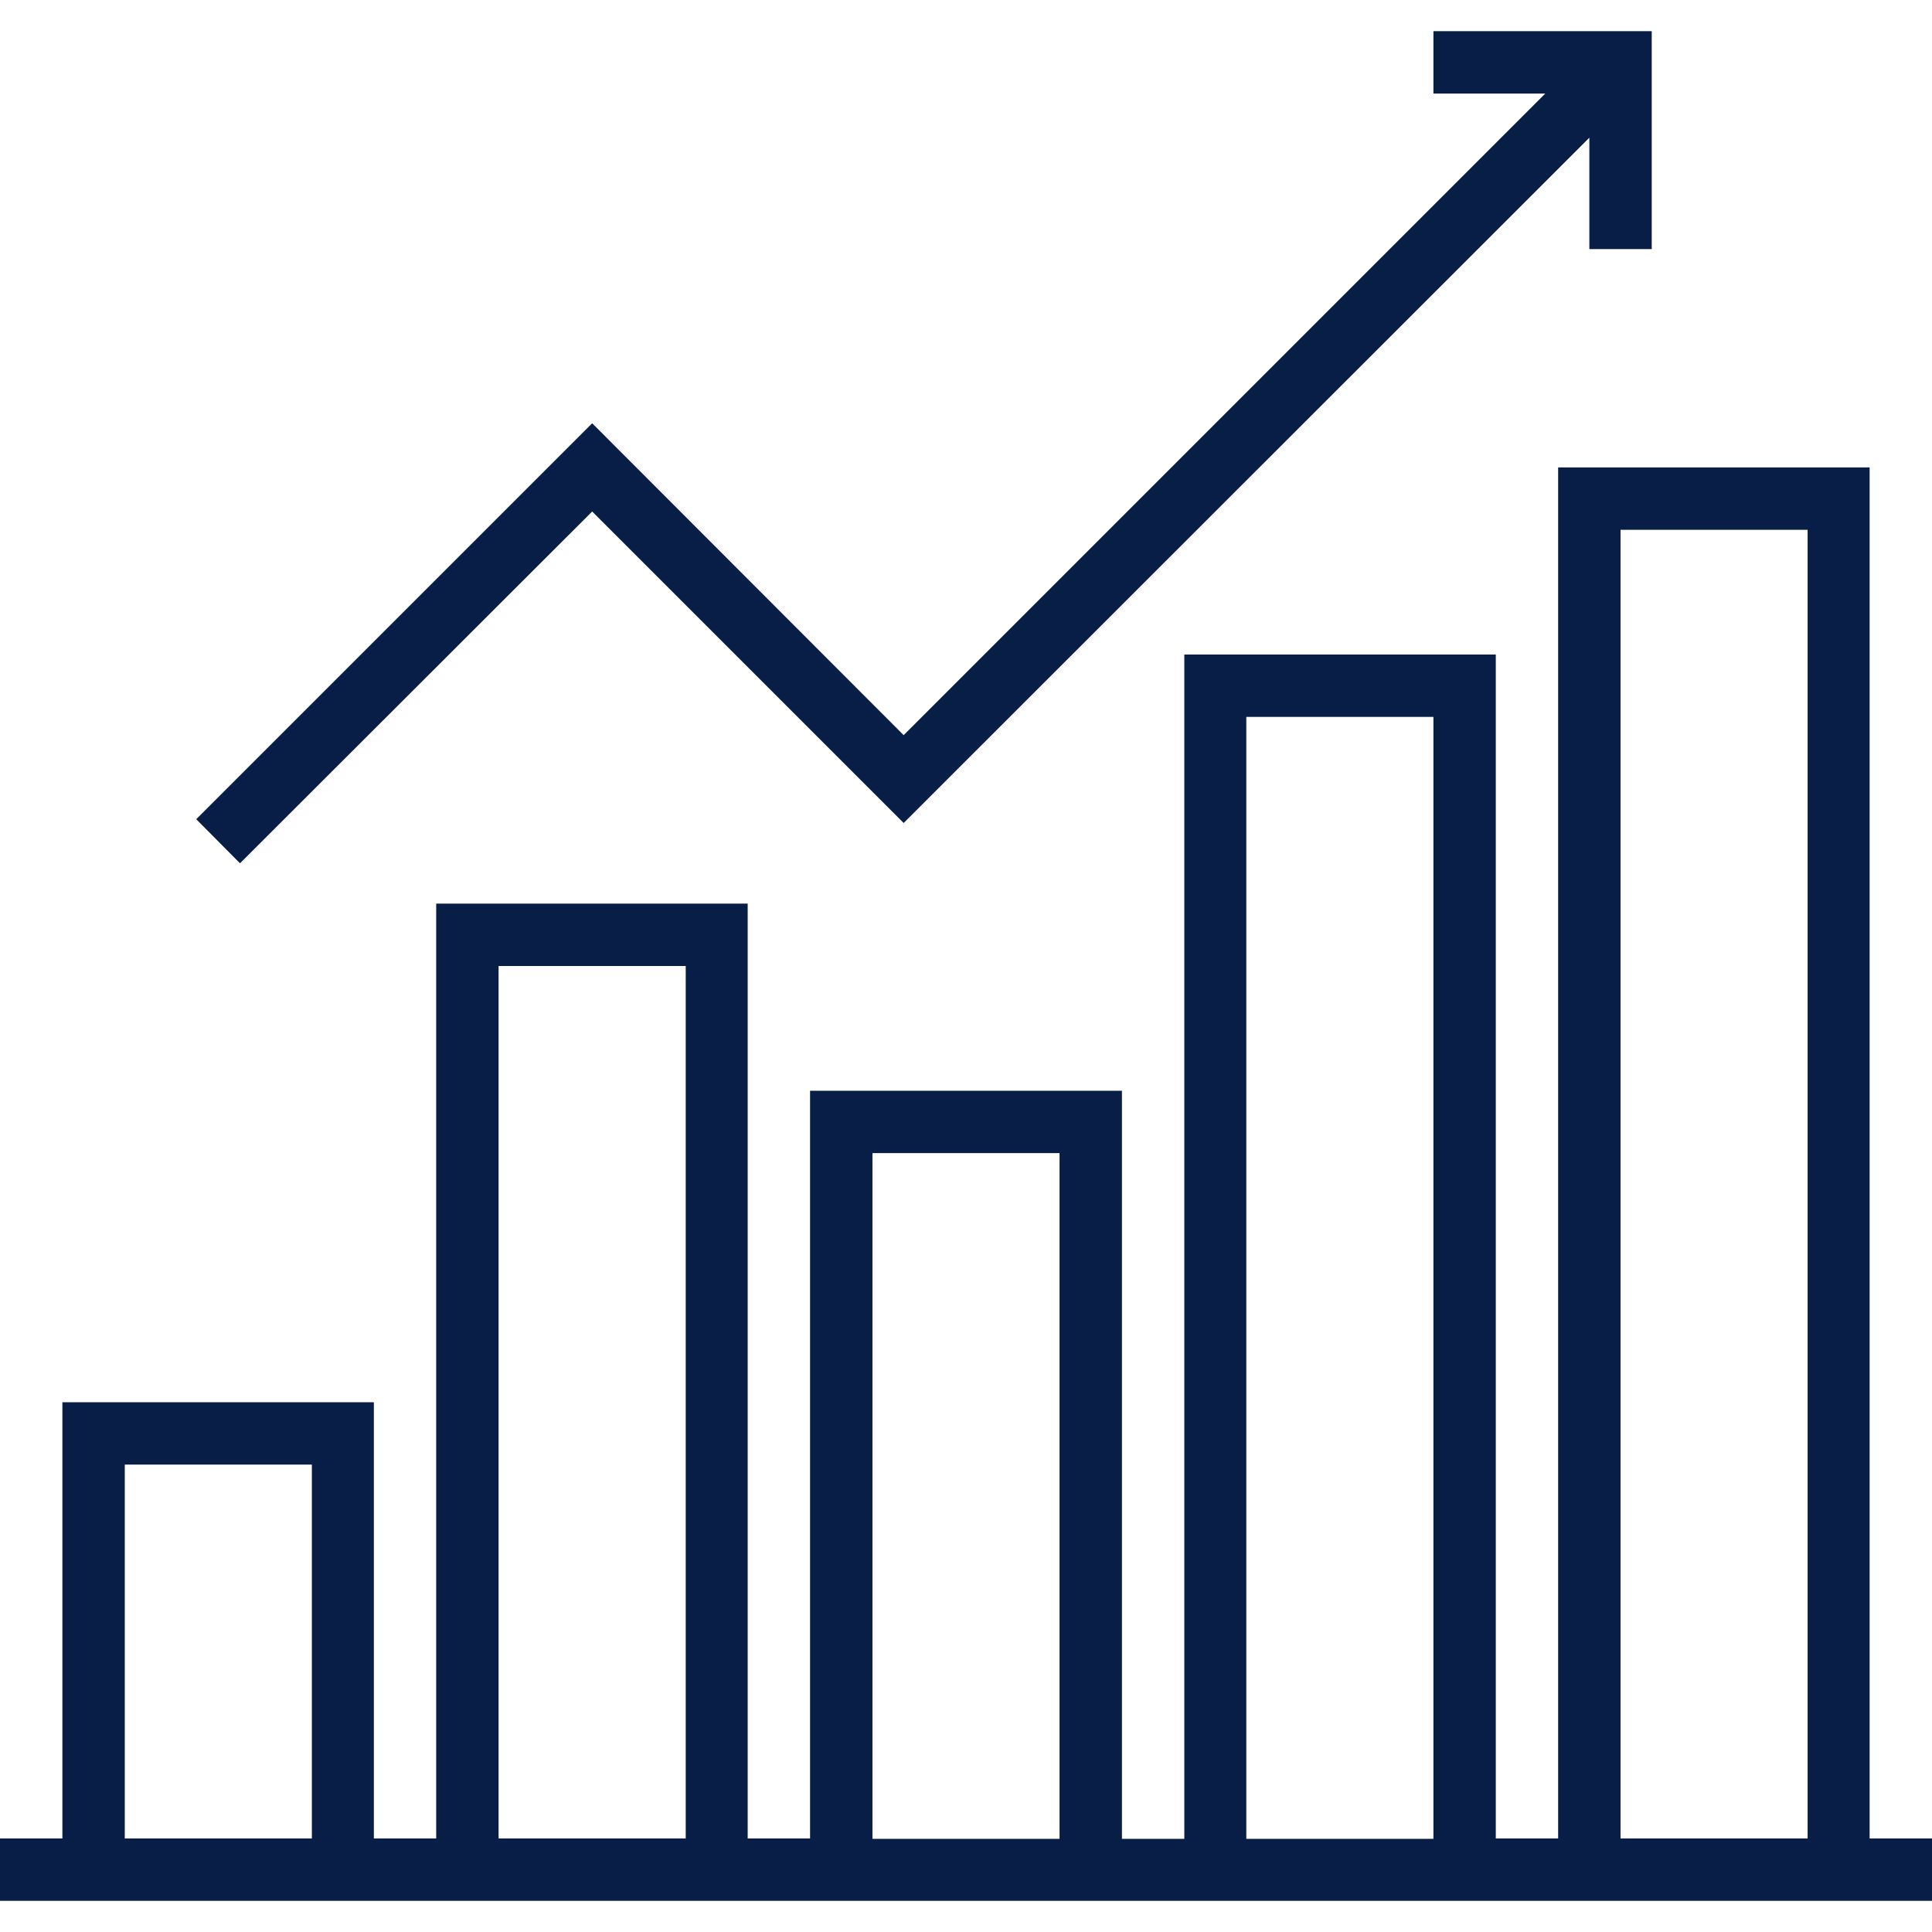
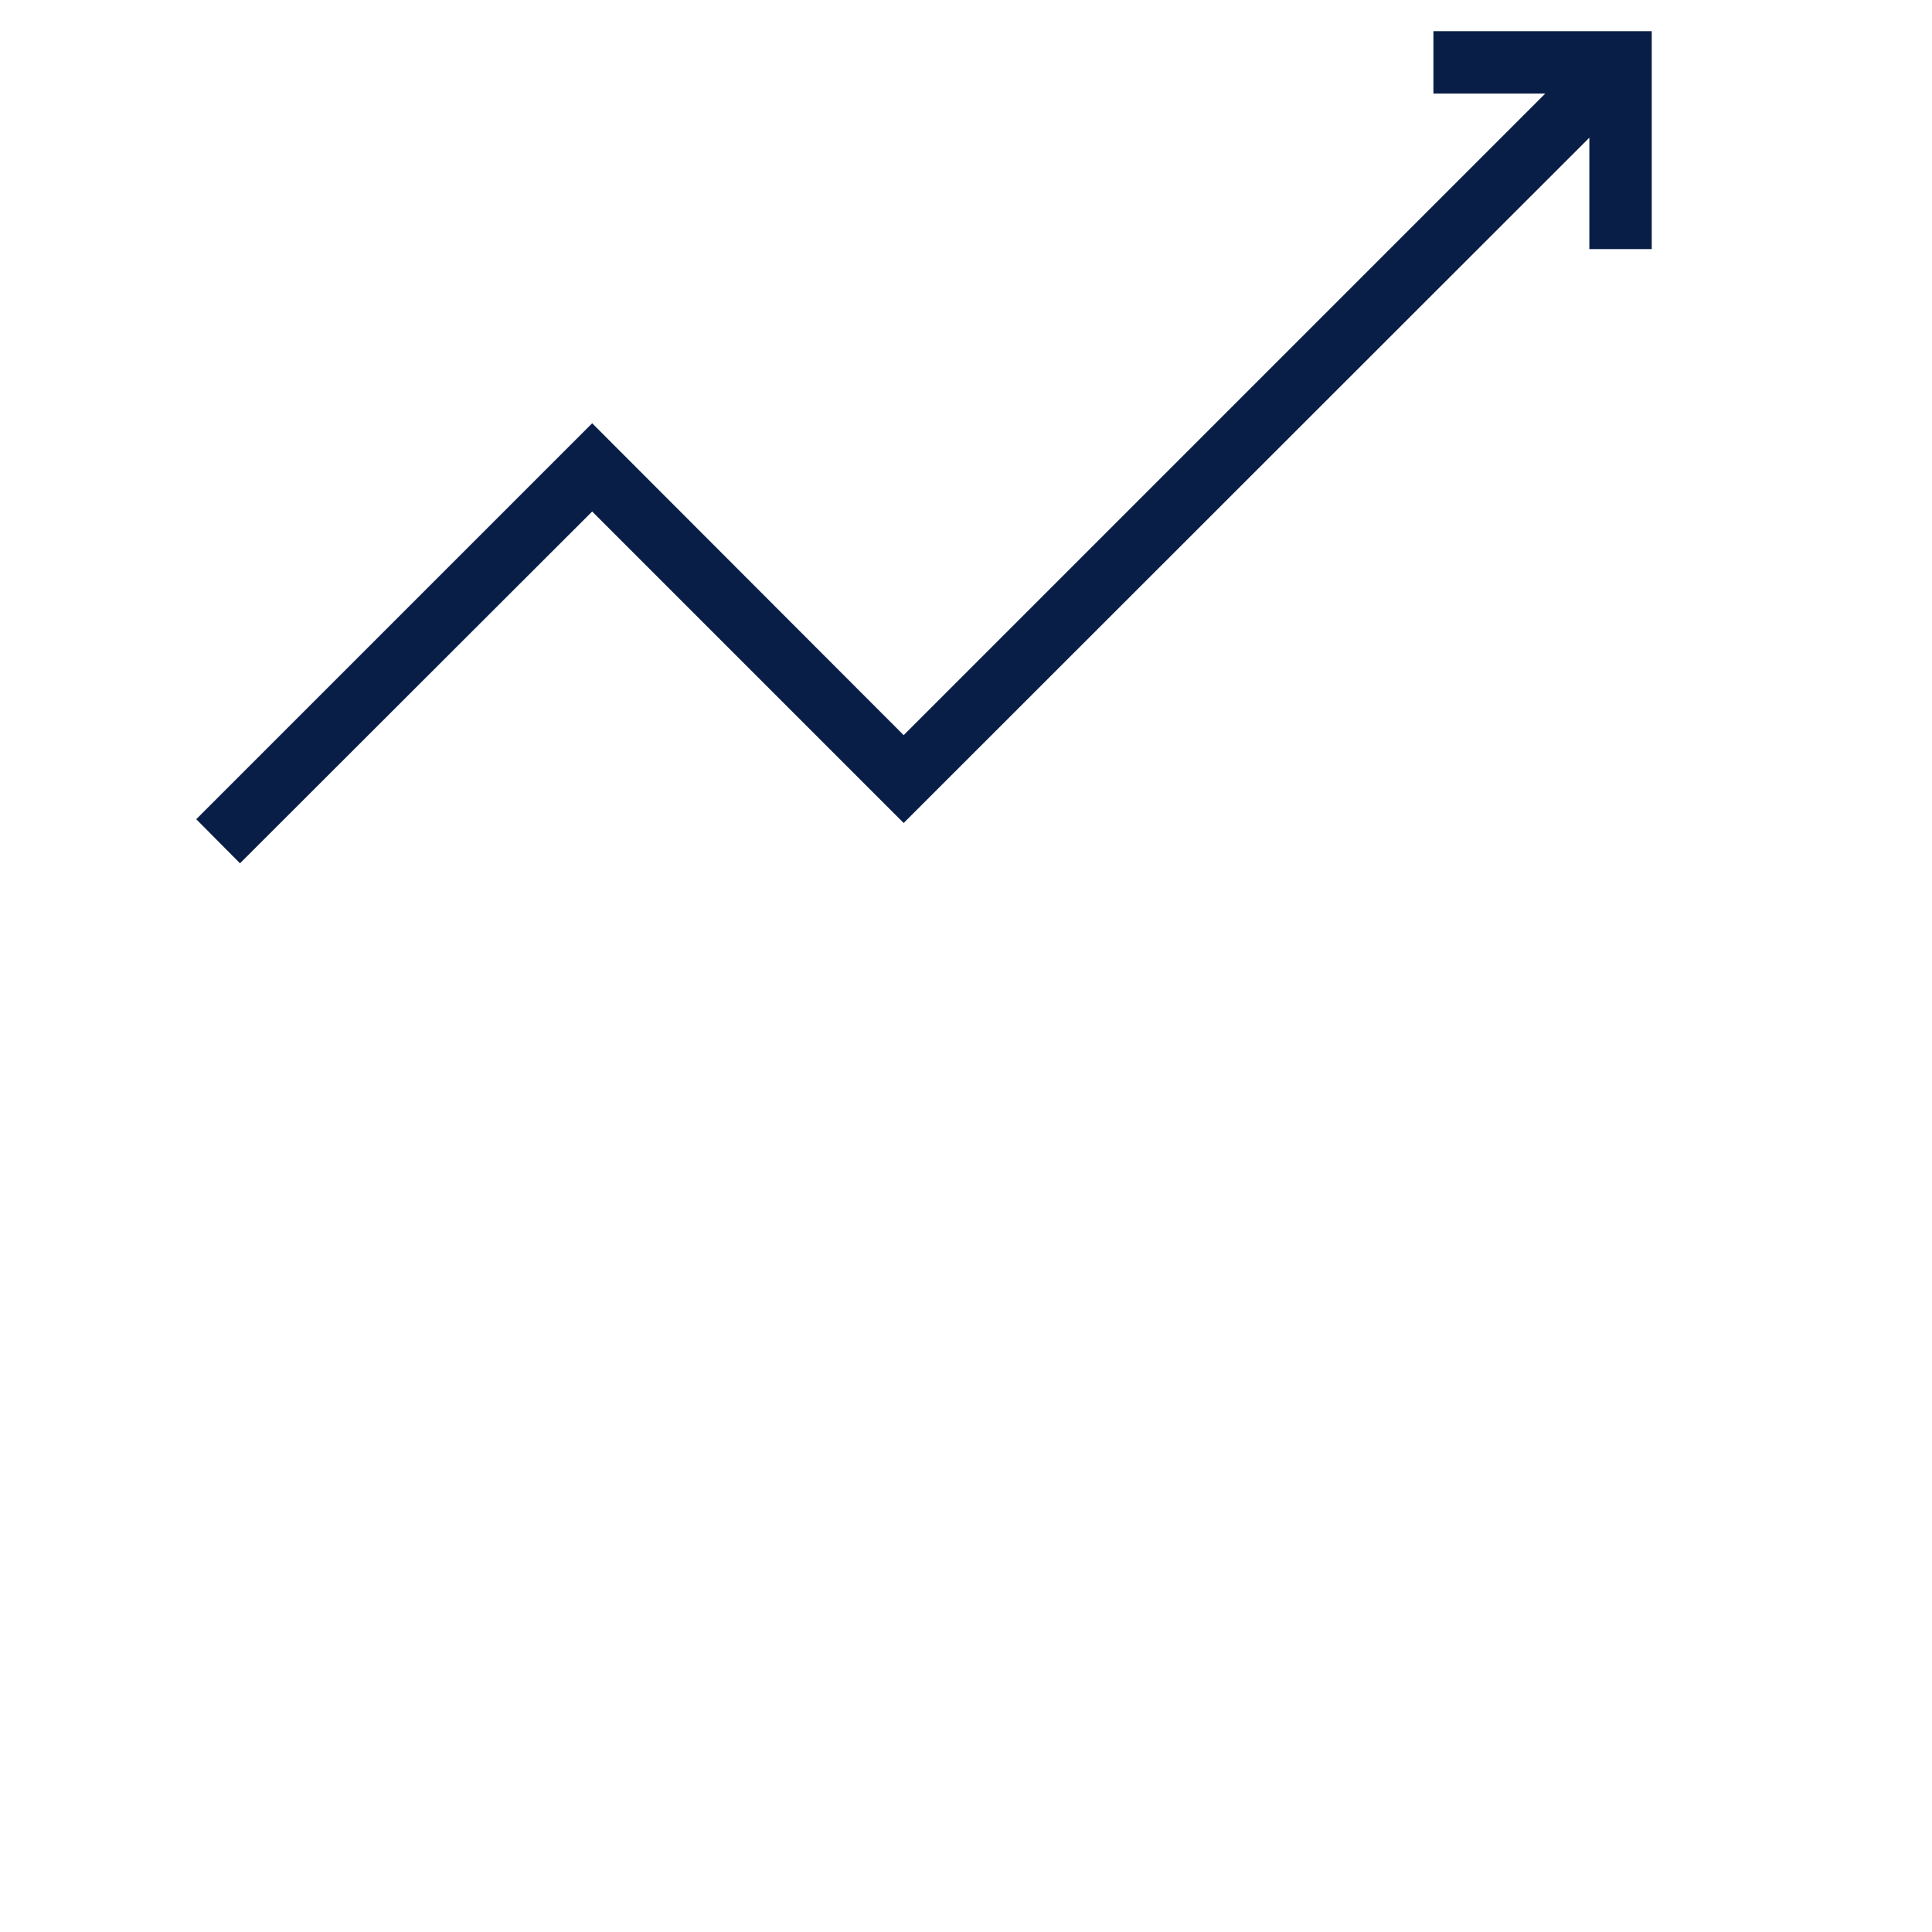
<svg xmlns="http://www.w3.org/2000/svg" width="45" height="45" viewBox="0 0 45 45" fill="none">
  <path d="M33.387 0.726V2.179H35.992L21.048 17.123L13.793 9.859L4.571 19.081L5.59 20.108L13.793 11.914L21.048 19.169L37.019 3.207V5.802H38.472V0.726H33.387Z" fill="#091E47" />
-   <path d="M43.547 42.821V10.887H36.292V42.821H34.84V15.245H27.585V42.83H26.132V25.406H18.868V42.821H17.415V21.047H10.16V42.821H8.708V32.661H1.453V42.821H0V44.274H45V42.821H43.547ZM7.264 42.821H2.906V34.113H7.264V42.821ZM15.972 42.821H11.613V22.5H15.972V42.821ZM24.679 42.83H20.321V26.858H24.679V42.83ZM33.387 42.83H29.029V16.698H33.387V42.83ZM42.103 42.821H37.745V12.34H42.103V42.821Z" fill="#091E47" />
</svg>